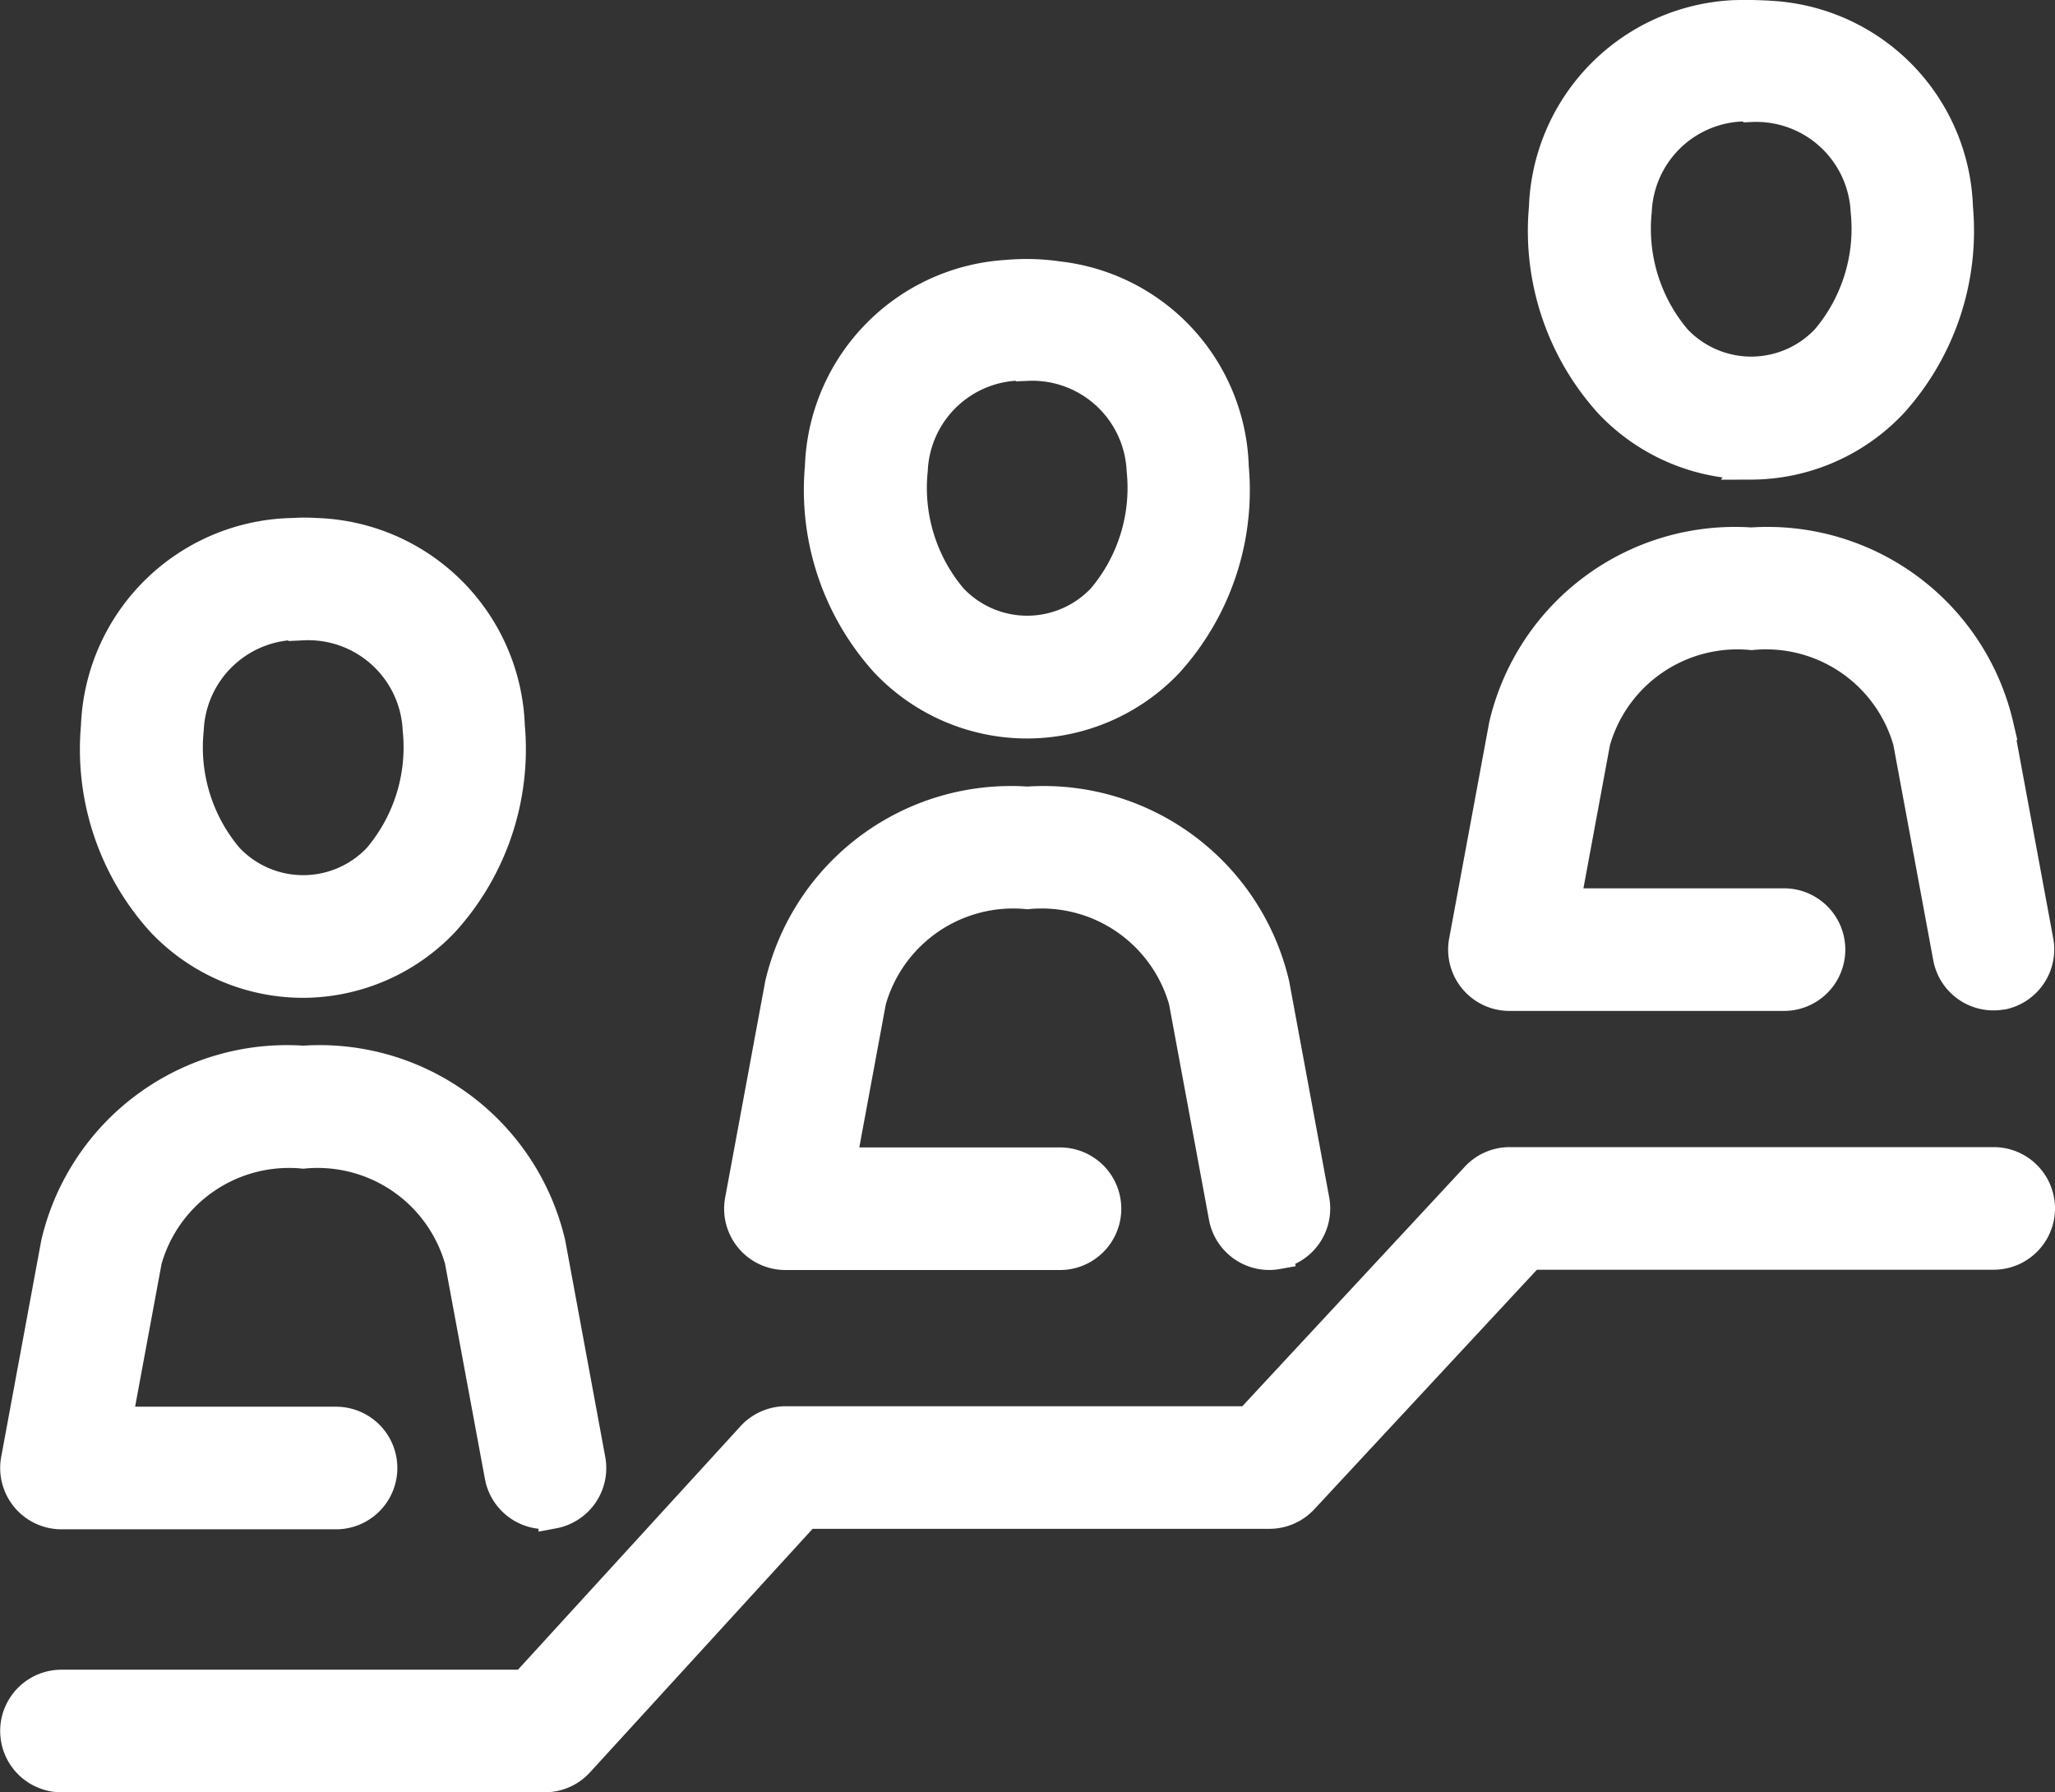
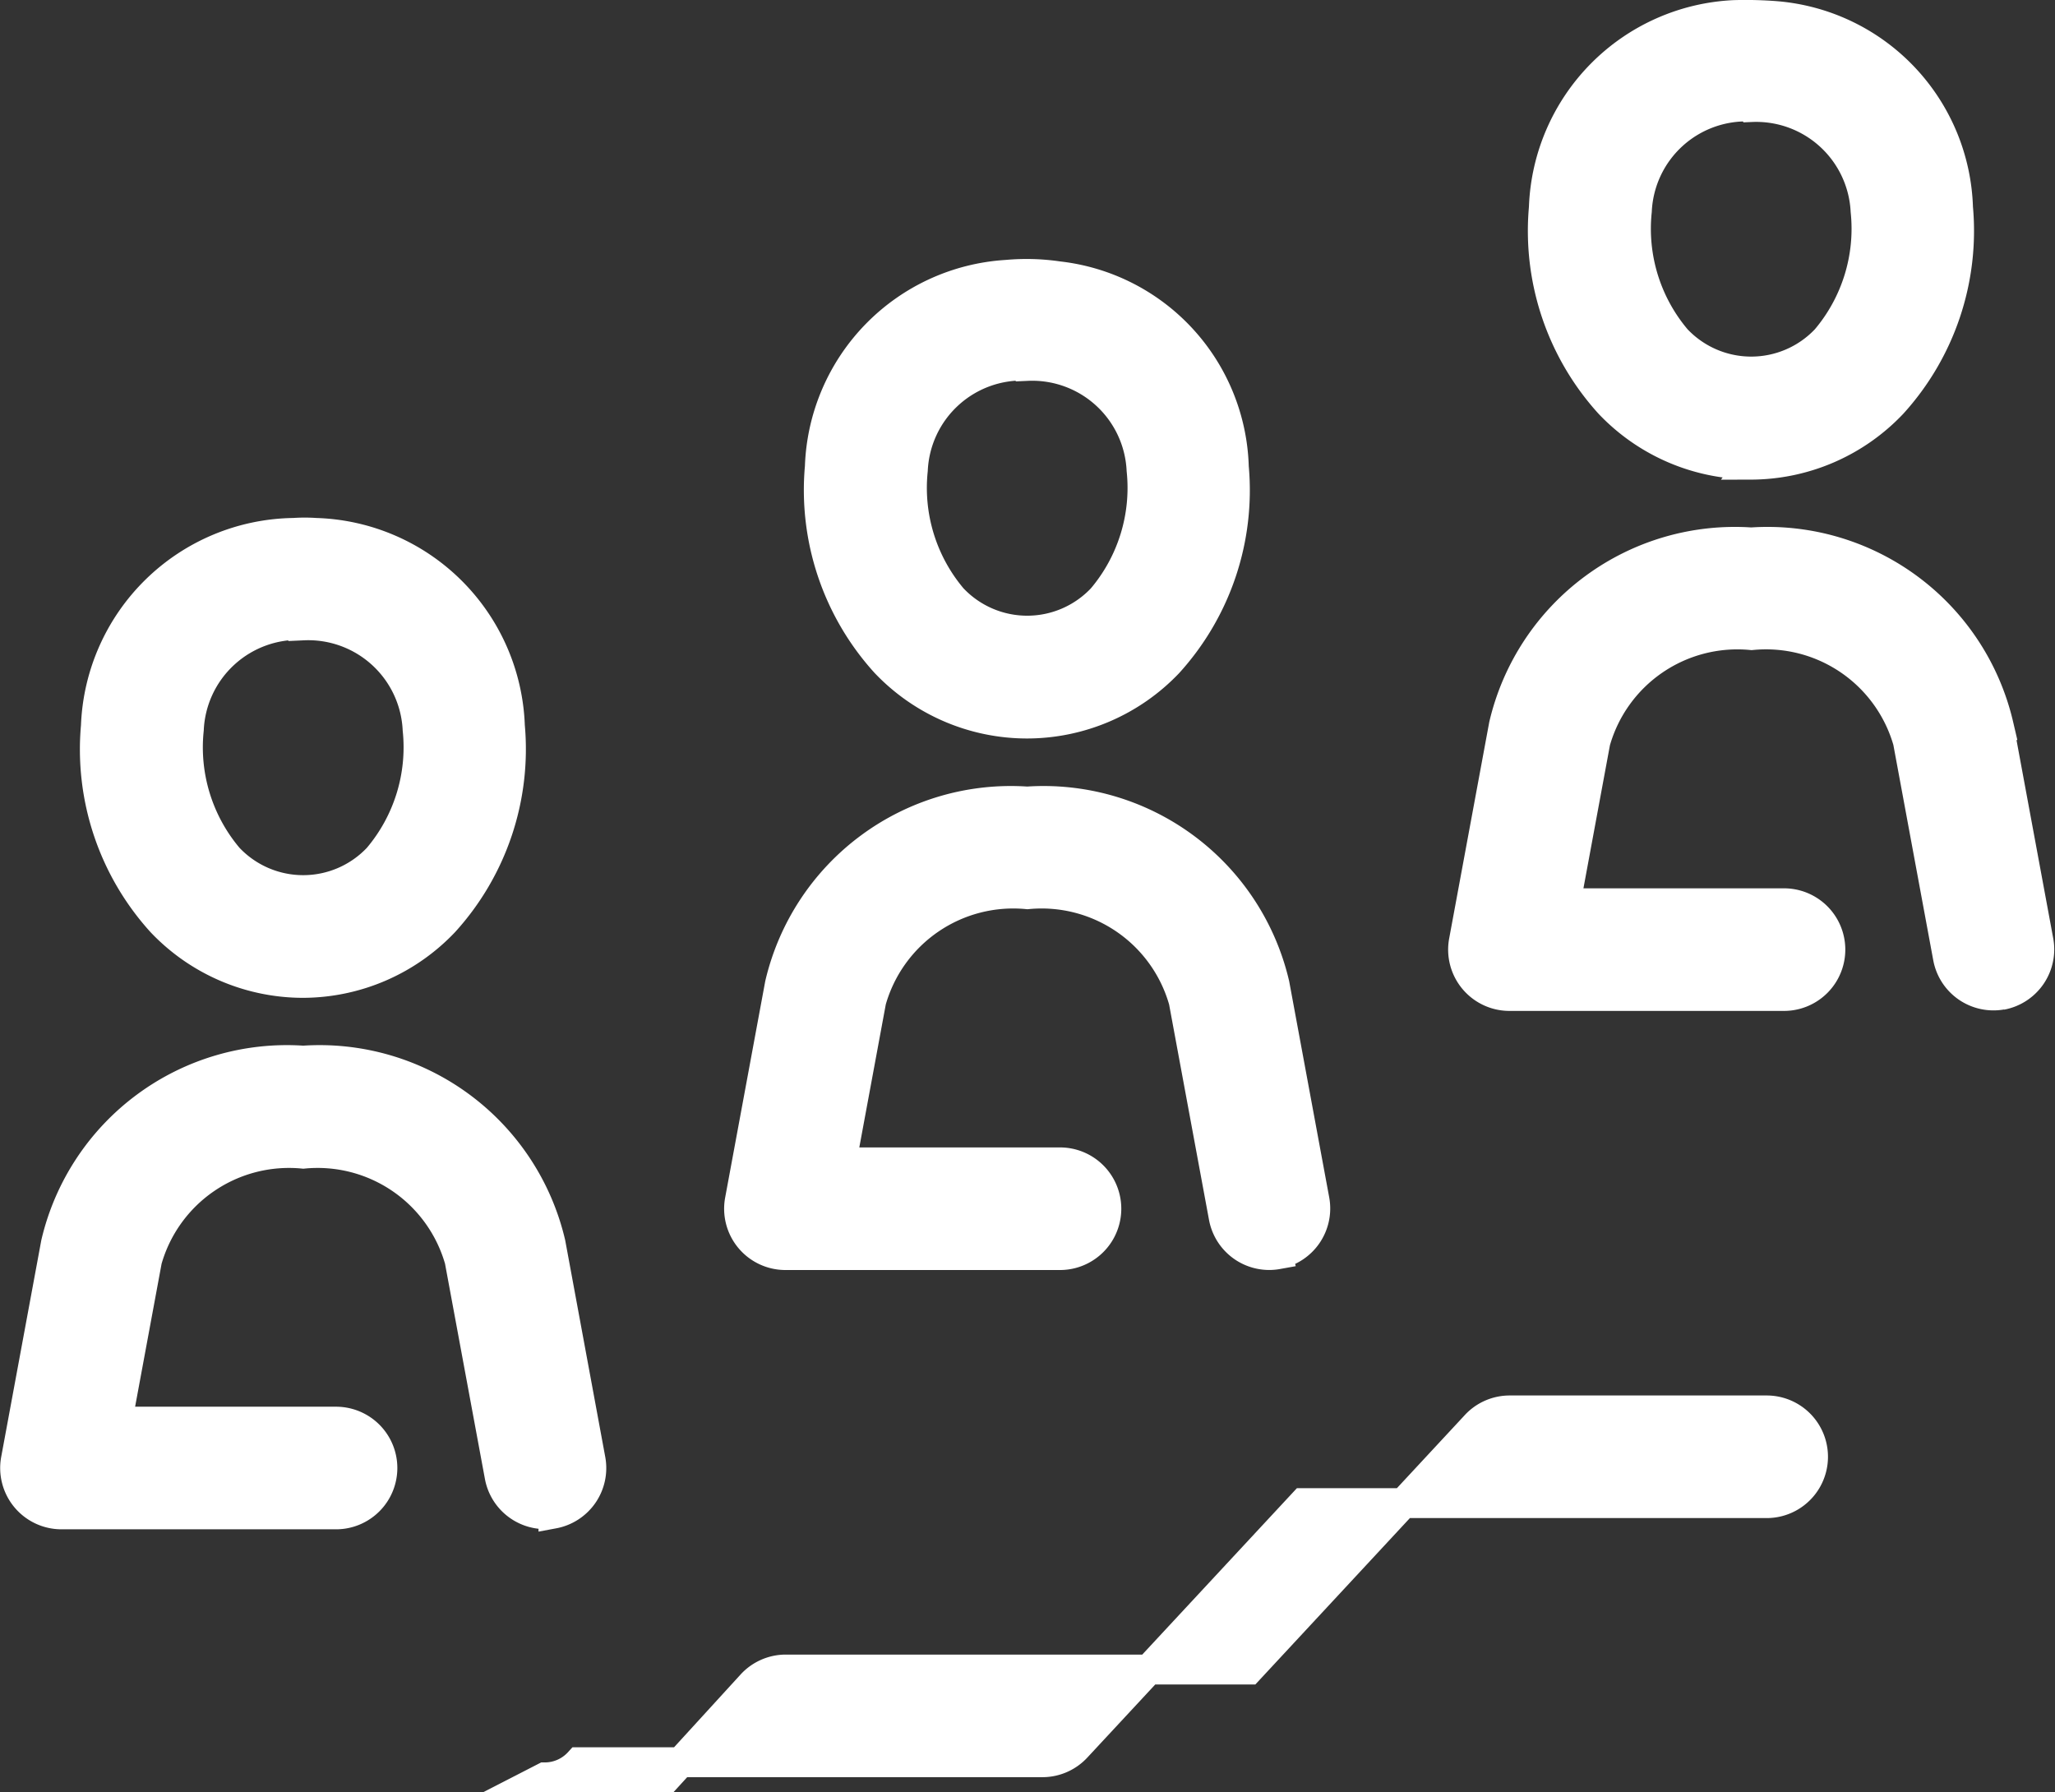
<svg xmlns="http://www.w3.org/2000/svg" width="34.398" height="30" viewBox="0 0 34.398 30">
  <rect x="0" y="0" width="34.398" height="30" fill="#333333" stroke="none" />
-   <path id="position-white" d="M4.823,44.441a3.269,3.269,0,0,1-2.371-1.017,4.3,4.3,0,0,1-1.1-3.28,3.36,3.36,0,0,1,3.312-3.235,2.661,2.661,0,0,1,.367,0,3.352,3.352,0,0,1,3.251,3.231,4.3,4.3,0,0,1-1.1,3.28A3.268,3.268,0,0,1,4.823,44.441Zm0-5.99A1.833,1.833,0,0,0,2.908,40.2a2.861,2.861,0,0,0,.661,2.146,1.72,1.72,0,0,0,2.506,0A2.862,2.862,0,0,0,6.737,40.2a1.832,1.832,0,0,0-1.914-1.743ZM9.011,53.325a.776.776,0,0,0,.622-.9L8.963,48.8a3.971,3.971,0,0,0-4.14-3.058A3.971,3.971,0,0,0,.683,48.8L.013,52.42a.776.776,0,0,0,.759.917h4.6a.776.776,0,1,0,0-1.552H1.708l.5-2.7A2.47,2.47,0,0,1,4.824,47.3,2.47,2.47,0,0,1,7.44,49.085L8.11,52.7a.776.776,0,0,0,.759.634.793.793,0,0,0,.142-.012ZM16.941,40.1a3.269,3.269,0,0,1-2.371-1.017,4.3,4.3,0,0,1-1.1-3.28A3.333,3.333,0,0,1,16.6,32.589a3.634,3.634,0,0,1,.861.024A3.309,3.309,0,0,1,20.4,35.807a4.3,4.3,0,0,1-1.1,3.28A3.268,3.268,0,0,1,16.944,40.1Zm0-5.99a1.832,1.832,0,0,0-1.914,1.747,2.862,2.862,0,0,0,.661,2.146,1.72,1.72,0,0,0,2.506,0,2.861,2.861,0,0,0,.661-2.146,1.832,1.832,0,0,0-1.913-1.743Zm4.188,14.87a.776.776,0,0,0,.622-.9l-.67-3.617a3.971,3.971,0,0,0-4.14-3.058,3.971,3.971,0,0,0-4.14,3.058l-.67,3.617a.776.776,0,0,0,.759.917h4.6a.776.776,0,1,0,0-1.552H13.83l.5-2.7a2.47,2.47,0,0,1,2.615-1.788,2.47,2.47,0,0,1,2.615,1.788l.67,3.617a.775.775,0,0,0,.9.622ZM29.06,35.763a3.268,3.268,0,0,1-2.371-1.017,4.3,4.3,0,0,1-1.1-3.28,3.344,3.344,0,0,1,3.188-3.225,6.568,6.568,0,0,1,.708.018,3.322,3.322,0,0,1,3.037,3.206,4.3,4.3,0,0,1-1.1,3.28,3.268,3.268,0,0,1-2.365,1.022Zm0-5.99a1.832,1.832,0,0,0-1.914,1.747,2.862,2.862,0,0,0,.661,2.146,1.72,1.72,0,0,0,2.506,0,2.862,2.862,0,0,0,.661-2.146,1.833,1.833,0,0,0-1.909-1.739Zm4.188,14.87a.776.776,0,0,0,.622-.9l-.67-3.617a3.971,3.971,0,0,0-4.14-3.058,3.971,3.971,0,0,0-4.14,3.058l-.67,3.617a.776.776,0,0,0,.759.917h4.6a.776.776,0,0,0,0-1.552H25.951l.5-2.7a2.47,2.47,0,0,1,2.615-1.788A2.47,2.47,0,0,1,31.683,40.4l.67,3.617a.775.775,0,0,0,.9.622ZM8.866,57.739a.776.776,0,0,0,.573-.253l3.8-4.157h7.756a.776.776,0,0,0,.569-.248l3.8-4.089h7.755a.776.776,0,0,0,0-1.552H25.018a.774.774,0,0,0-.58.26l-3.787,4.077H12.9a.776.776,0,0,0-.573.253l-3.8,4.157H.776a.776.776,0,1,0,0,1.552Z" transform="translate(0.253 -27.989)" fill="#fff" stroke="#fff" stroke-width="0.5" />
+   <path id="position-white" d="M4.823,44.441a3.269,3.269,0,0,1-2.371-1.017,4.3,4.3,0,0,1-1.1-3.28,3.36,3.36,0,0,1,3.312-3.235,2.661,2.661,0,0,1,.367,0,3.352,3.352,0,0,1,3.251,3.231,4.3,4.3,0,0,1-1.1,3.28A3.268,3.268,0,0,1,4.823,44.441Zm0-5.99A1.833,1.833,0,0,0,2.908,40.2a2.861,2.861,0,0,0,.661,2.146,1.72,1.72,0,0,0,2.506,0A2.862,2.862,0,0,0,6.737,40.2a1.832,1.832,0,0,0-1.914-1.743ZM9.011,53.325a.776.776,0,0,0,.622-.9L8.963,48.8a3.971,3.971,0,0,0-4.14-3.058A3.971,3.971,0,0,0,.683,48.8L.013,52.42a.776.776,0,0,0,.759.917h4.6a.776.776,0,1,0,0-1.552H1.708l.5-2.7A2.47,2.47,0,0,1,4.824,47.3,2.47,2.47,0,0,1,7.44,49.085L8.11,52.7a.776.776,0,0,0,.759.634.793.793,0,0,0,.142-.012ZM16.941,40.1a3.269,3.269,0,0,1-2.371-1.017,4.3,4.3,0,0,1-1.1-3.28A3.333,3.333,0,0,1,16.6,32.589a3.634,3.634,0,0,1,.861.024A3.309,3.309,0,0,1,20.4,35.807a4.3,4.3,0,0,1-1.1,3.28A3.268,3.268,0,0,1,16.944,40.1Zm0-5.99a1.832,1.832,0,0,0-1.914,1.747,2.862,2.862,0,0,0,.661,2.146,1.72,1.72,0,0,0,2.506,0,2.861,2.861,0,0,0,.661-2.146,1.832,1.832,0,0,0-1.913-1.743Zm4.188,14.87a.776.776,0,0,0,.622-.9l-.67-3.617a3.971,3.971,0,0,0-4.14-3.058,3.971,3.971,0,0,0-4.14,3.058l-.67,3.617a.776.776,0,0,0,.759.917h4.6a.776.776,0,1,0,0-1.552H13.83l.5-2.7a2.47,2.47,0,0,1,2.615-1.788,2.47,2.47,0,0,1,2.615,1.788l.67,3.617a.775.775,0,0,0,.9.622ZM29.06,35.763a3.268,3.268,0,0,1-2.371-1.017,4.3,4.3,0,0,1-1.1-3.28,3.344,3.344,0,0,1,3.188-3.225,6.568,6.568,0,0,1,.708.018,3.322,3.322,0,0,1,3.037,3.206,4.3,4.3,0,0,1-1.1,3.28,3.268,3.268,0,0,1-2.365,1.022Zm0-5.99a1.832,1.832,0,0,0-1.914,1.747,2.862,2.862,0,0,0,.661,2.146,1.72,1.72,0,0,0,2.506,0,2.862,2.862,0,0,0,.661-2.146,1.833,1.833,0,0,0-1.909-1.739Zm4.188,14.87a.776.776,0,0,0,.622-.9l-.67-3.617a3.971,3.971,0,0,0-4.14-3.058,3.971,3.971,0,0,0-4.14,3.058l-.67,3.617a.776.776,0,0,0,.759.917h4.6a.776.776,0,0,0,0-1.552H25.951l.5-2.7a2.47,2.47,0,0,1,2.615-1.788A2.47,2.47,0,0,1,31.683,40.4l.67,3.617a.775.775,0,0,0,.9.622ZM8.866,57.739a.776.776,0,0,0,.573-.253h7.756a.776.776,0,0,0,.569-.248l3.8-4.089h7.755a.776.776,0,0,0,0-1.552H25.018a.774.774,0,0,0-.58.26l-3.787,4.077H12.9a.776.776,0,0,0-.573.253l-3.8,4.157H.776a.776.776,0,1,0,0,1.552Z" transform="translate(0.253 -27.989)" fill="#fff" stroke="#fff" stroke-width="0.5" />
</svg>